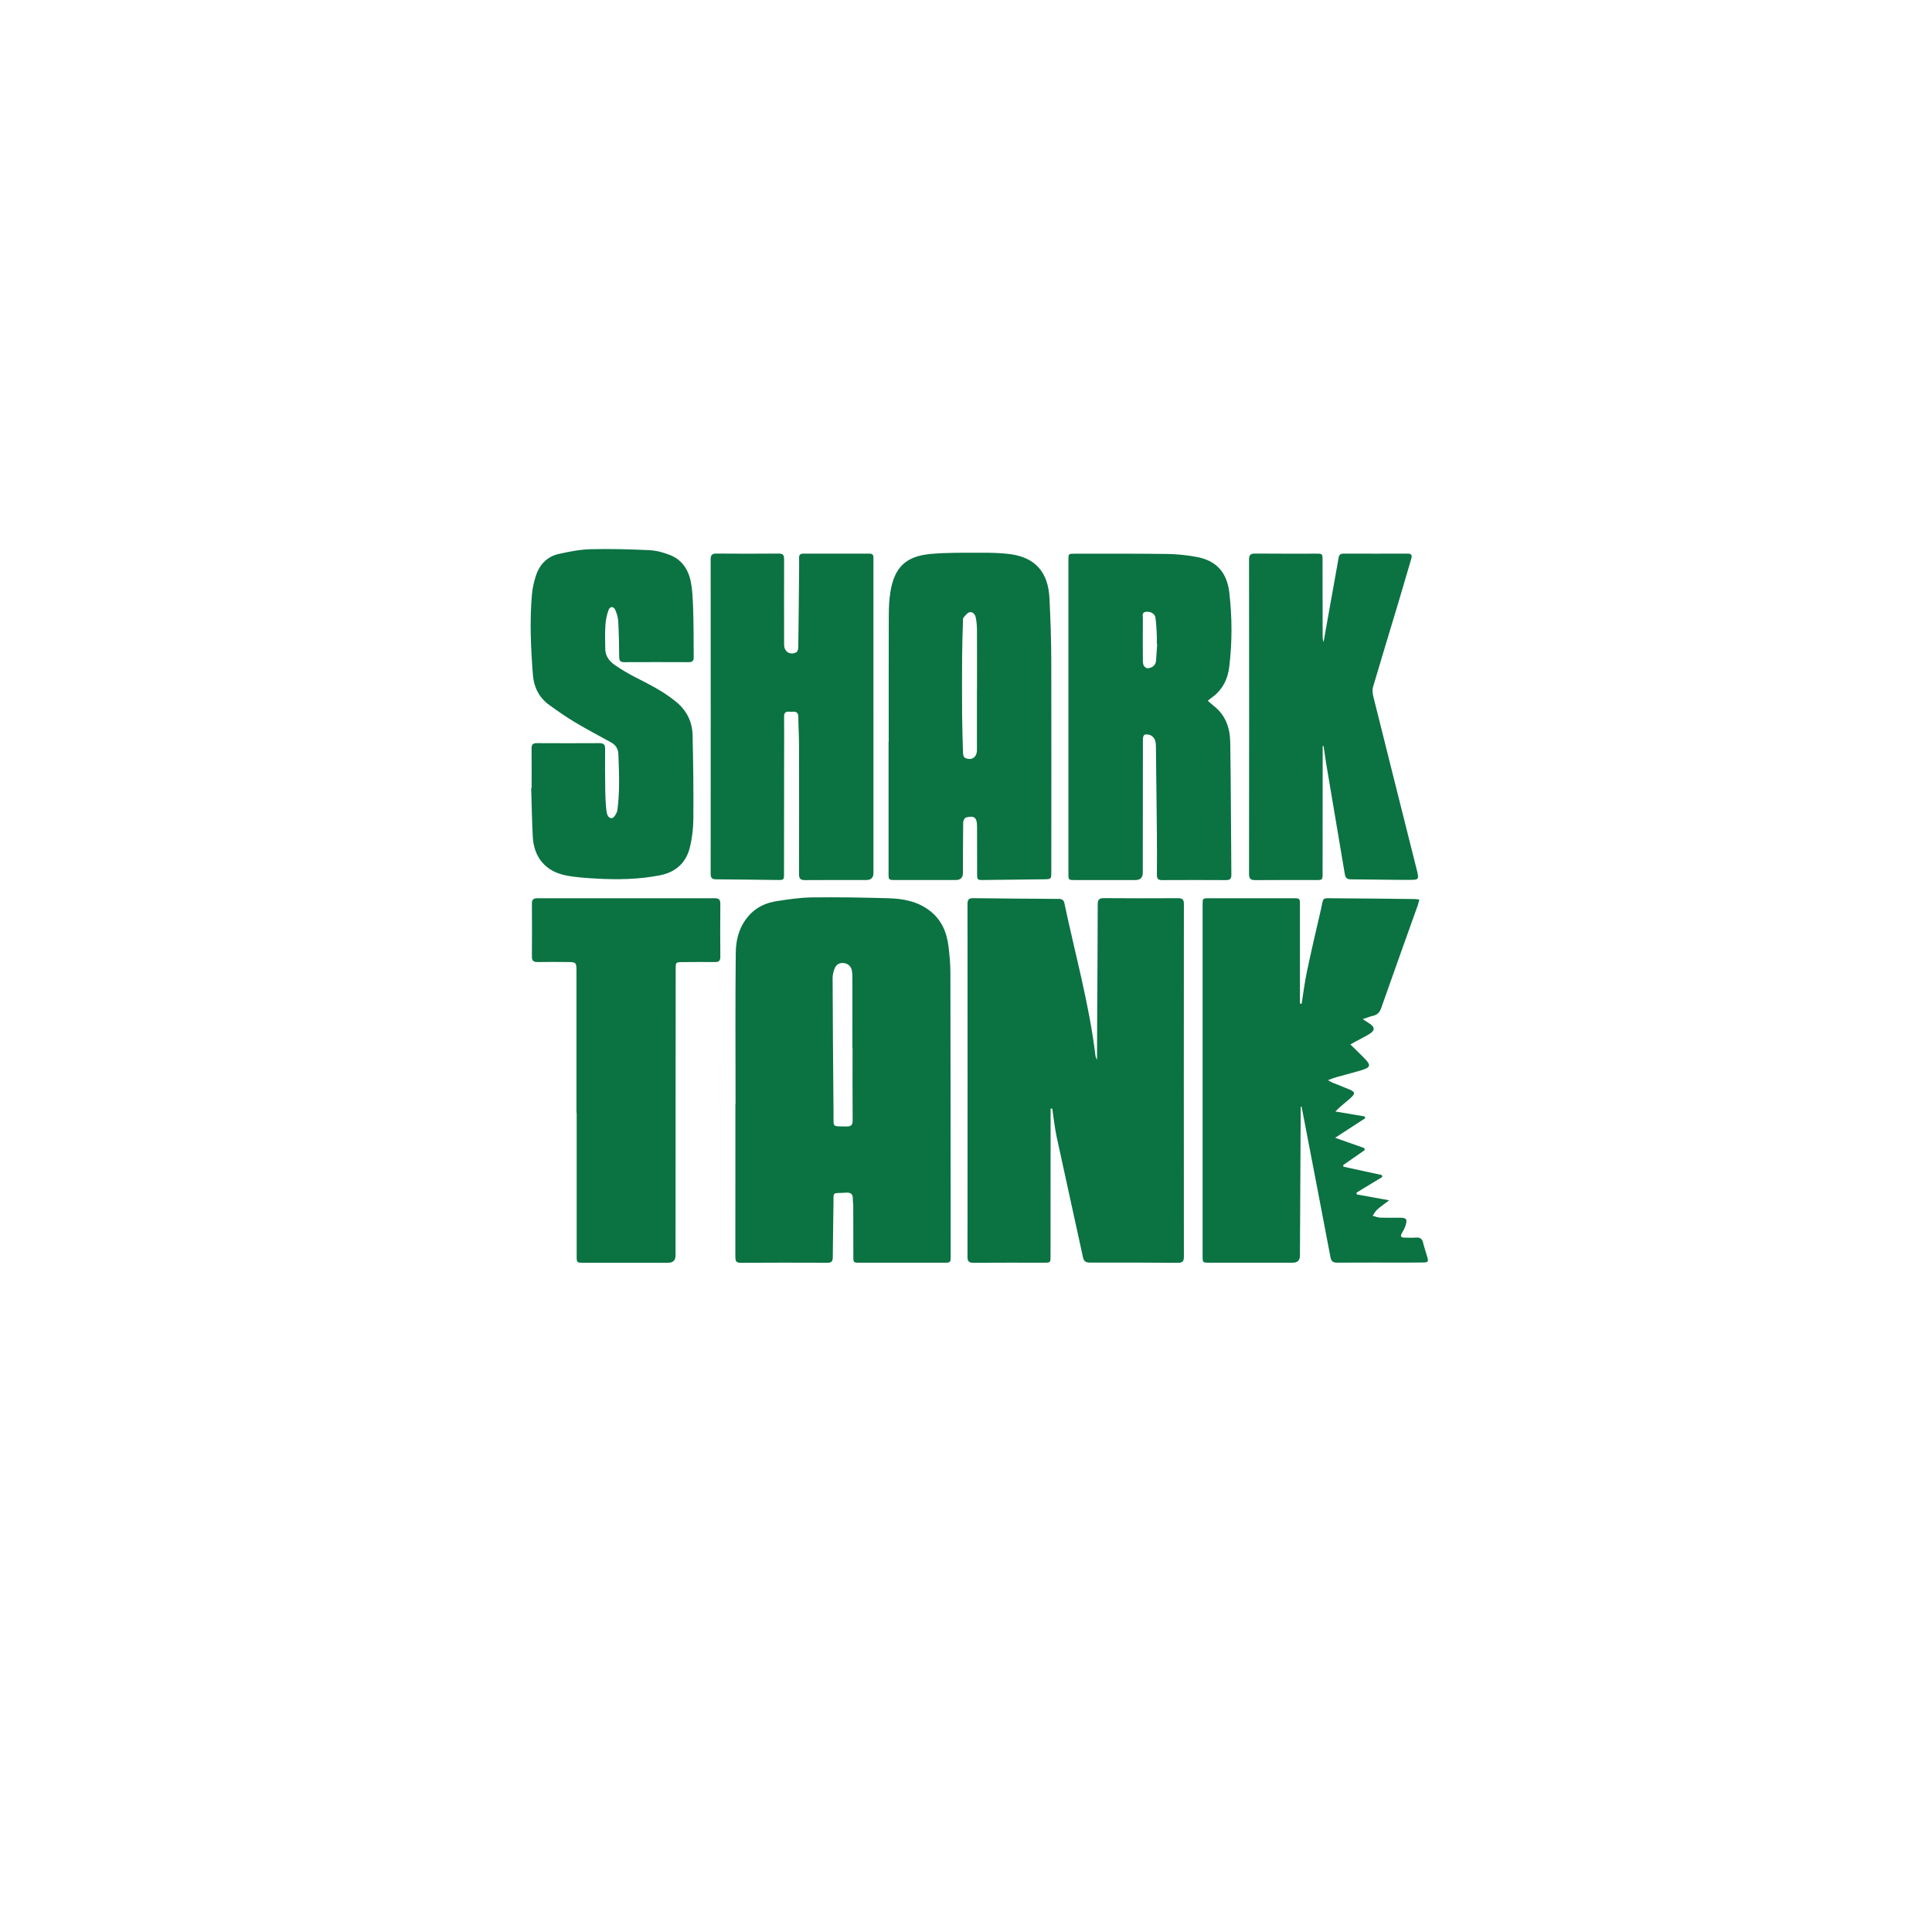
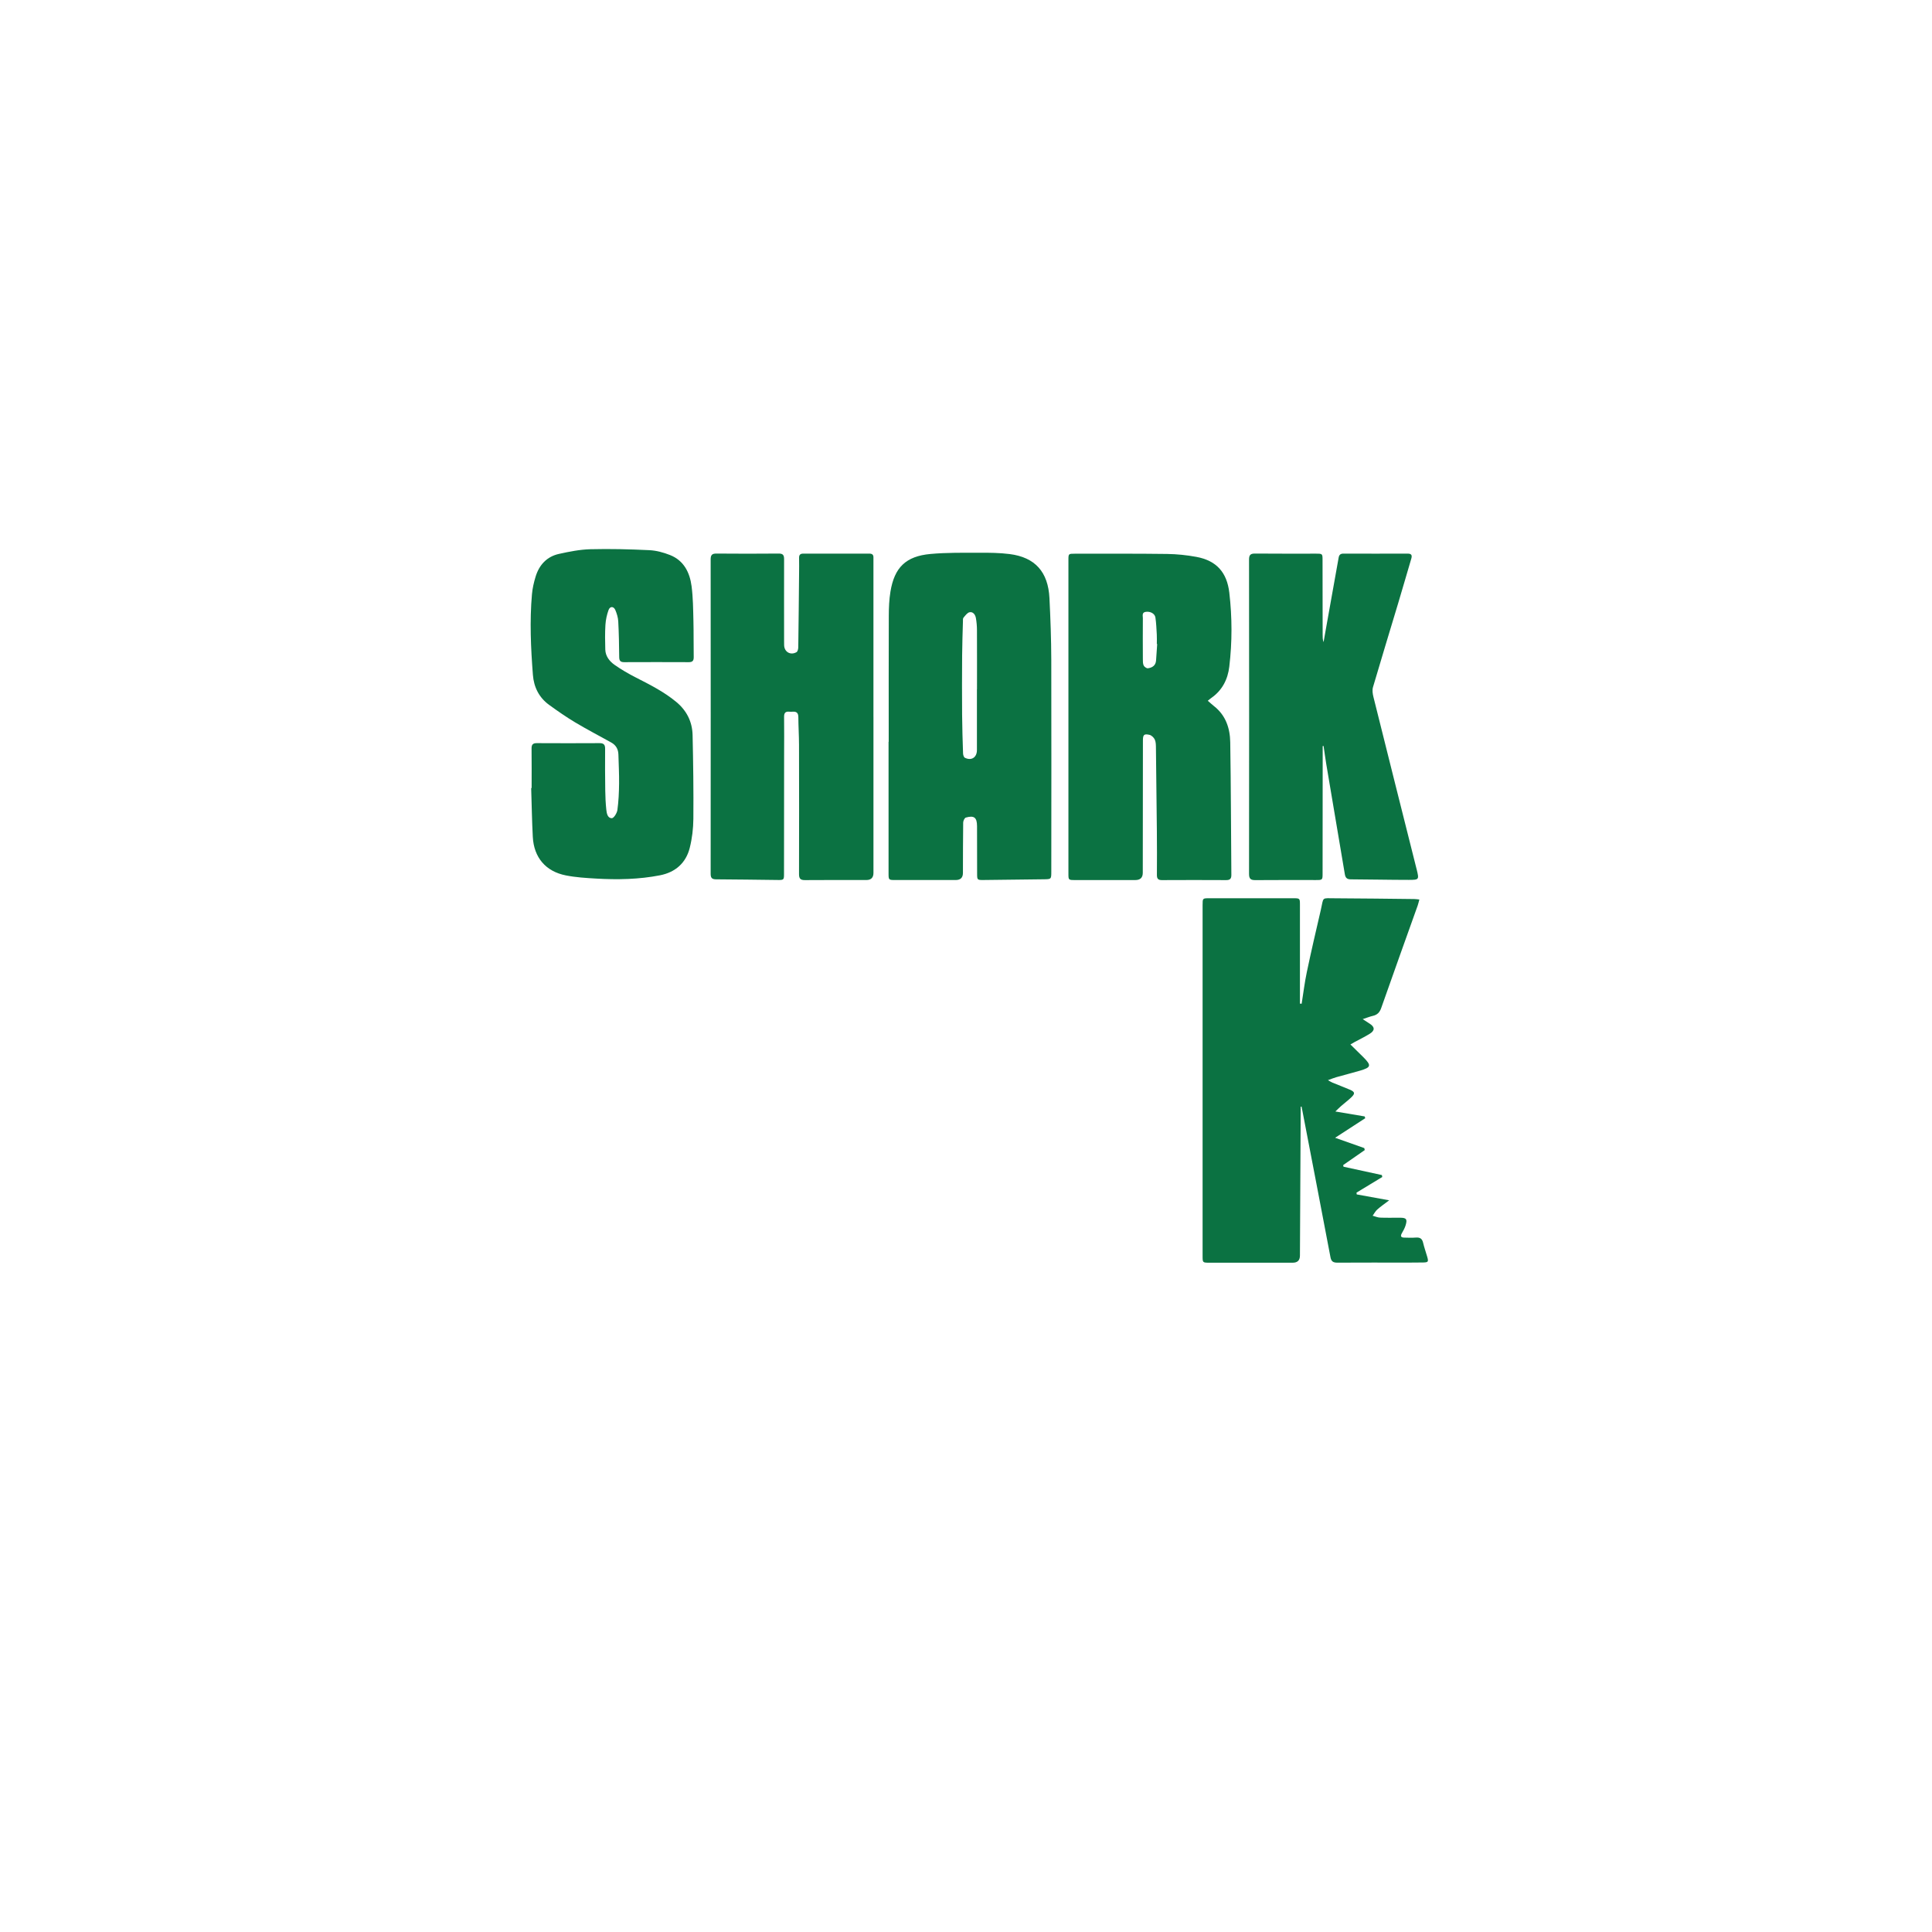
<svg xmlns="http://www.w3.org/2000/svg" viewBox="0 0 1002.92 1002.92" id="Layer_2">
  <defs>
    <style>.cls-1{fill:none;}.cls-1,.cls-2{stroke-width:0px;}.cls-2{fill:#0b7242;}</style>
  </defs>
  <g id="Layer_1-2">
    <rect height="1002.92" width="1002.92" class="cls-1" />
-     <path d="M545.38,575.54c0,3.53,0,7.06,0,10.58-.01,21.97-.02,43.95-.04,65.92,0,3.42-.02,3.44-3.43,3.44-12.18,0-24.37-.05-36.55.04-2.36.02-3.12-.75-3.12-3.11.05-61.06.05-122.13,0-183.19,0-2.3.79-2.99,3.01-2.97,14.81.18,29.62.3,44.44.38,1.7,0,2.52.63,2.87,2.29,5.5,26.23,12.83,52.1,16.06,78.8.1.8.31,1.58.87,2.36,0-.84,0-1.68,0-2.52.02-5.84.02-11.69.06-17.53.11-20.16.26-40.32.29-60.47,0-2.42.64-3.34,3.19-3.32,12.84.1,25.68.08,38.52.02,2.19-.01,3.02.64,3.02,2.96-.05,61.06-.05,122.13,0,183.19,0,2.36-.74,3.14-3.11,3.12-15.15-.11-30.29-.12-45.44-.09-2.08,0-3.33-.44-3.83-2.76-4.52-20.9-9.2-41.77-13.69-62.67-1.03-4.8-1.53-9.71-2.27-14.57l-.84.1Z" class="cls-2" />
-     <path d="M381.83,573.06c0-26.16-.18-52.33.11-78.49.08-7.55,2.21-14.81,7.91-20.44,3.66-3.62,8.25-5.52,13.16-6.31,6.15-.98,12.39-1.89,18.6-1.97,13.16-.17,26.33.06,39.48.43,7.62.22,15.02,1.52,21.4,6.36,6.24,4.73,8.97,11.22,9.89,18.63.56,4.56.97,9.17.98,13.76.1,48.95.11,97.91.14,146.86,0,3.58-.01,3.59-3.54,3.59-14.57,0-29.13,0-43.7,0-3.23,0-3.28-.06-3.28-3.35-.02-8.64,0-17.28-.04-25.92,0-1.31-.28-2.63-.22-3.93.11-2.56-1.34-3.34-3.53-3.16-7.4.6-6.42-1.22-6.53,6.47-.12,9.05-.29,18.09-.35,27.14-.01,1.97-.62,2.79-2.69,2.78-15.06-.06-30.12-.08-45.18.02-2.58.02-2.71-1.3-2.71-3.24.03-26.41.02-52.82.02-79.23h.09ZM442.57,544.05h-.07c0-12.25,0-24.5-.01-36.75,0-1.15-.04-2.31-.26-3.43-.43-2.15-1.82-3.53-3.96-3.89-2.16-.36-4.03.52-4.89,2.51-.69,1.6-1.17,3.45-1.16,5.18.09,23.51.25,47.02.47,70.53.07,7.21-.95,6.43,6.68,6.56,2.46.04,3.28-.72,3.25-3.23-.11-12.5-.05-24.99-.05-37.49Z" class="cls-2" />
    <path d="M675.2,574.56c0,.73,0,1.47,0,2.2-.13,25.01-.26,50.02-.39,75.03q-.02,3.68-3.7,3.69c-14.4,0-28.81,0-43.21,0-3.61,0-3.62-.01-3.62-3.5,0-60.73,0-121.46,0-182.18,0-3.48.01-3.51,3.37-3.51,14.57,0,29.14,0,43.71,0,3.4,0,3.45.05,3.45,3.44,0,8.56,0,17.12,0,25.67,0,8.53,0,17.06,0,25.59.3.02.59.03.89.05.88-5.49,1.54-11.03,2.69-16.46,2.27-10.78,4.76-21.52,7.26-32.25,1.6-6.88.12-6.05,7.52-6.02,13.66.06,27.32.24,40.97.39.79,0,1.57.14,2.66.25-.34,1.23-.53,2.17-.85,3.07-6.33,17.75-12.71,35.47-18.95,53.25-.81,2.3-2.05,3.55-4.35,4.08-1.58.36-3.11.99-5.26,1.69,1.57,1.02,2.68,1.74,3.79,2.47,2.51,1.65,2.57,3.42-.06,5.08-2.5,1.57-5.19,2.85-7.79,4.27-.64.35-1.27.73-2.31,1.33,2.36,2.33,4.58,4.48,6.76,6.66,4.23,4.24,3.99,5.26-1.82,6.95-4.11,1.2-8.26,2.25-12.37,3.41-1.23.35-2.42.86-4.25,1.52,1.16.64,1.73,1.02,2.36,1.28,2.97,1.22,5.98,2.35,8.92,3.61,2.82,1.21,2.96,2.04.67,4.19-1.62,1.52-3.4,2.86-5.07,4.31-.84.73-1.62,1.53-3.02,2.86,5.53.93,10.37,1.75,15.21,2.57.1.31.19.62.29.93-5.03,3.26-10.05,6.52-15.63,10.15,5.38,1.9,10.26,3.62,15.14,5.35.08.34.17.69.25,1.03-3.73,2.59-7.47,5.19-11.2,7.78.05.29.1.57.15.86,6.64,1.44,13.29,2.89,19.93,4.33.07.34.14.68.21,1.01-4.46,2.7-8.92,5.41-13.38,8.11.04.31.07.62.11.93,5.37.98,10.75,1.95,16.85,3.06-2.54,1.94-4.47,3.25-6.2,4.8-.97.87-1.59,2.12-2.38,3.2,1.29.35,2.58.94,3.89.99,3.45.14,6.91.03,10.37.05,3.25.02,3.82.72,2.87,3.89-.44,1.47-1.21,2.85-1.98,4.19-.84,1.47-.46,2.2,1.16,2.24,2.06.06,4.12.14,6.17-.02,2.07-.15,3.21.55,3.7,2.63.58,2.48,1.45,4.89,2.15,7.34.74,2.6.53,2.9-2.1,2.97-2.55.06-5.1.06-7.65.06-12.26,0-24.53-.05-36.79.03-2.15.01-3.25-.5-3.68-2.81-4.79-25.29-9.68-50.56-14.54-75.84-.15-.79-.32-1.59-.48-2.38-.14.03-.27.06-.41.09Z" class="cls-2" />
    <path d="M461.34,385.08c0-21.81-.04-43.62.04-65.43.02-4.18.18-8.42.86-12.53,2.06-12.56,7.99-18.38,20.76-19.55,8.4-.77,16.9-.61,25.36-.64,5.26-.02,10.56.03,15.77.69,13.15,1.67,19.97,9.24,20.65,22.86.53,10.67.92,21.37.95,32.05.1,36.62.02,73.25.01,109.87,0,4.03,0,4.01-4.09,4.05-10.37.11-20.74.26-31.1.37-3.26.03-3.32-.06-3.32-3.3-.02-8.23,0-16.46-.04-24.69-.03-4.47-1.51-5.64-5.81-4.42-.67.19-1.37,1.69-1.38,2.59-.12,8.72-.1,17.45-.13,26.17q-.01,3.65-3.72,3.66c-10.46,0-20.91,0-31.37,0-3.51,0-3.52-.01-3.52-3.61,0-22.72,0-45.43,0-68.15h.08ZM507.14,357.8h.03c0-10.28.03-20.55-.02-30.83-.01-2.05-.2-4.11-.55-6.13-.3-1.74-1.46-3.37-3.26-3.03-1.21.23-2.26,1.75-3.2,2.85-.35.41-.25,1.26-.27,1.92-.16,5.91-.38,11.83-.42,17.74-.07,10.28-.09,20.55-.01,30.83.05,6.65.27,13.31.49,19.96.03.78.38,1.97.95,2.25,3.4,1.7,6.25-.18,6.25-3.99.01-10.52,0-21.05,0-31.57Z" class="cls-2" />
    <path d="M626.96,363.76c1.18,1.02,2.18,1.95,3.25,2.8,6.09,4.77,8.3,11.47,8.42,18.73.37,22.95.38,45.9.58,68.85.02,2.04-.71,2.74-2.73,2.73-11.11-.06-22.22-.06-33.33,0-1.92,0-2.6-.71-2.59-2.62.06-7.65.05-15.3-.02-22.96-.12-14.31-.29-28.62-.48-42.93-.02-1.47,0-3.08-.56-4.36-.47-1.07-1.68-2.27-2.77-2.53-2.88-.67-3.43-.05-3.43,2.98-.03,22.87-.05,45.75-.07,68.62q0,3.77-3.86,3.77c-10.45,0-20.9,0-31.36,0-3.33,0-3.38-.05-3.38-3.24,0-54.3,0-108.61,0-162.91,0-3.24.02-3.26,3.34-3.26,15.97.01,31.93-.08,47.9.13,5.07.07,10.2.6,15.19,1.52,10.43,1.93,15.85,8.03,17.09,18.58,1.49,12.8,1.51,25.61-.01,38.39-.78,6.62-3.65,12.26-9.28,16.22-.59.41-1.13.9-1.89,1.5ZM600.73,334.31h-.21c0-1.65.08-3.3-.02-4.93-.17-2.94-.28-5.9-.71-8.81-.31-2.07-2.67-3.29-4.98-2.96-2.18.31-1.53,2.05-1.54,3.29-.06,7.05-.03,14.11,0,21.17,0,1.14-.03,2.4.42,3.38.33.71,1.5,1.55,2.19,1.46,2.26-.29,4.04-1.42,4.24-4.02.22-2.86.4-5.71.59-8.57Z" class="cls-2" />
    <path d="M453.42,372.16c0,26.99,0,53.98,0,80.97q0,3.69-3.68,3.7c-10.62,0-21.24-.05-31.85.04-2.36.02-3.12-.74-3.11-3.12.06-22.38.05-44.76,0-67.15-.01-4.77-.33-9.53-.35-14.3-.01-2.15-.88-3.02-2.96-2.85-.57.05-1.16.06-1.73,0-2.03-.21-2.74.66-2.71,2.7.09,6.58.02,13.16.01,19.75-.02,20.49-.03,40.98-.05,61.47,0,3.42-.03,3.48-3.44,3.44-10.61-.11-21.23-.3-31.84-.34-2.21,0-2.81-.83-2.8-2.92.04-54.39.03-108.78,0-163.17,0-2.2.66-3.04,2.97-3.02,10.78.1,21.56.09,32.35,0,2.22-.02,2.81.82,2.8,2.91-.05,14.24,0,28.47,0,42.71,0,.66,0,1.32.02,1.97.1,3.49,3.32,5.37,6.43,3.59.6-.34.9-1.66.91-2.53.18-12.75.3-25.5.42-38.25.03-2.72.06-5.43,0-8.15-.03-1.55.59-2.23,2.18-2.22,11.44.03,22.88.03,34.32,0,1.44,0,2.15.58,2.1,2.05-.03.82,0,1.65,0,2.47,0,26.74,0,53.49,0,80.23Z" class="cls-2" />
    <path d="M275.97,409.04c0-6.83.05-13.66-.03-20.49-.02-2,.65-2.79,2.7-2.78,10.86.06,21.73.06,32.59,0,2.13-.01,2.91.78,2.89,2.9-.06,7.24-.03,14.48.07,21.72.04,3.29.2,6.58.54,9.85.2,1.93.64,4.5,2.88,4.49,1.01,0,2.66-2.63,2.88-4.23.62-4.54.83-9.16.88-13.76.06-5.01-.22-10.02-.35-15.03-.07-2.78-1.26-4.9-3.71-6.26-6.25-3.48-12.61-6.79-18.75-10.46-4.65-2.78-9.11-5.89-13.5-9.07-5.25-3.8-7.94-9.24-8.43-15.57-1.08-13.94-1.72-27.91-.49-41.88.27-3.09.99-6.18,1.9-9.15,1.87-6.09,5.83-10.4,12.15-11.79,5.36-1.18,10.84-2.28,16.29-2.42,10.19-.26,20.4,0,30.59.49,3.62.17,7.34,1.18,10.73,2.52,7.21,2.85,10.28,9.08,11.21,16.24.77,5.93.8,11.97.95,17.96.16,6.25.04,12.51.15,18.76.03,1.89-.6,2.66-2.54,2.66-11.19-.05-22.39-.05-33.58,0-1.94,0-2.54-.76-2.56-2.65-.06-6.16-.16-12.33-.49-18.49-.11-2-.72-4.06-1.51-5.91-.89-2.06-2.8-2.07-3.55.03-.87,2.44-1.44,5.07-1.6,7.65-.26,4.26-.2,8.56-.07,12.83.11,3.47,2.2,6.09,4.83,7.94,3.48,2.45,7.21,4.6,11,6.54,7.33,3.75,14.68,7.43,21.07,12.75,5.4,4.49,8.26,10.29,8.42,17.18.33,14.47.52,28.95.4,43.43-.04,5.05-.65,10.21-1.88,15.1-1.98,7.89-7.51,12.69-15.45,14.24-10.95,2.14-22.06,2.34-33.17,1.7-5.24-.3-10.54-.63-15.67-1.64-10.48-2.06-16.6-9.29-17.18-19.97-.45-8.45-.57-16.93-.84-25.39.08,0,.16,0,.23,0Z" class="cls-2" />
    <path d="M686.62,387.32c0,1.72,0,3.44,0,5.15-.02,20.25-.03,40.49-.05,60.74,0,3.62,0,3.63-3.51,3.63-10.45,0-20.91-.05-31.36.04-2.4.02-3.31-.62-3.31-3.19.06-54.4.06-108.8,0-163.2,0-2.34.69-3.15,3.08-3.13,10.54.1,21.07.04,31.61.05,3.45,0,3.47.01,3.47,3.4.02,12.92.03,25.84.05,38.76,0,1.23,0,2.46.48,3.77.28-1.6.55-3.19.84-4.79,2.33-13.03,4.69-26.06,6.99-39.1.27-1.52,1.02-2.06,2.5-2.06,11.11.03,22.23.04,33.34,0,2.07,0,2.36.93,1.86,2.64-2.29,7.73-4.51,15.48-6.83,23.2-4.35,14.5-8.79,28.97-13.05,43.5-.45,1.53-.17,3.42.23,5.04,7.38,29.62,14.83,59.22,22.27,88.83.06.24.13.48.19.72,1.29,5.29,1.29,5.44-4.11,5.44-10.04,0-20.07-.24-30.11-.28-1.98,0-2.77-.83-3.08-2.67-3.19-19.06-6.44-38.11-9.64-57.17-.52-3.12-.93-6.26-1.39-9.39-.16.02-.33.03-.49.05Z" class="cls-2" />
-     <path d="M299.25,577.58c0-24.6,0-49.2,0-73.8,0-4.07-.28-4.35-4.33-4.38-5.27-.04-10.54-.09-15.8,0-2.06.03-3.01-.58-3-2.78.07-9.21.06-18.43,0-27.65-.01-2.07.89-2.69,2.84-2.69,30.7.03,61.4.03,92.09,0,2.12,0,2.9.76,2.88,2.9-.08,9.13-.08,18.27,0,27.4.02,2.18-.76,2.87-2.88,2.83-5.51-.09-11.03,0-16.54.02-3.74.02-3.75.02-3.75,3.67-.02,15.47-.03,30.94-.04,46.41-.02,34.06-.02,68.13-.04,102.19q0,3.79-3.83,3.8c-14.65,0-29.3,0-43.95,0-3.51,0-3.54-.03-3.54-3.61,0-24.77,0-49.53,0-74.3h-.11Z" class="cls-2" />
  </g>
</svg>